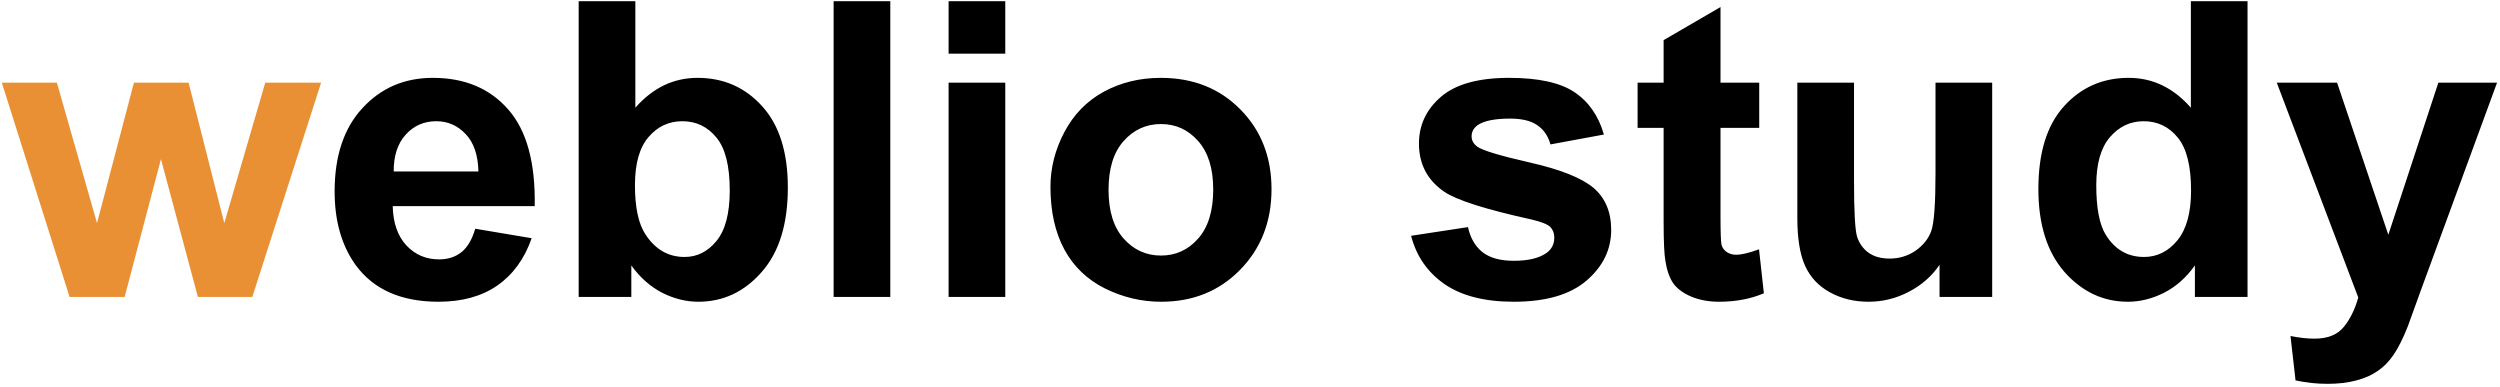
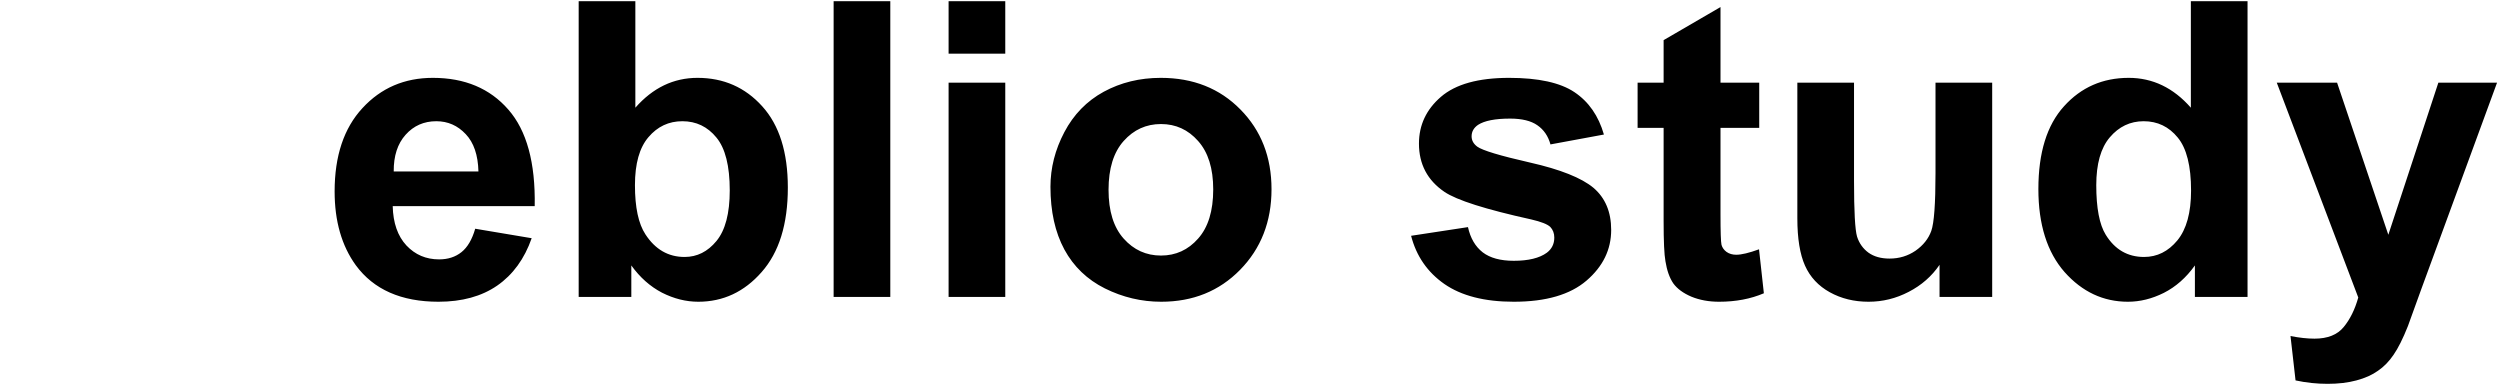
<svg xmlns="http://www.w3.org/2000/svg" width="581" height="90" viewBox="0 0 581 90" fill="none">
-   <path d="M16.172 69L0.422 19.219H13.219L22.547 51.844L31.125 19.219H43.828L52.125 51.844L61.641 19.219H74.625L58.641 69H45.984L37.406 36.984L28.969 69H16.172Z" fill="#EA9034" />
  <path d="M110.438 53.156L123.562 55.359C121.875 60.172 119.203 63.844 115.547 66.375C111.922 68.875 107.375 70.125 101.906 70.125C93.25 70.125 86.844 67.297 82.688 61.641C79.406 57.109 77.766 51.391 77.766 44.484C77.766 36.234 79.922 29.781 84.234 25.125C88.547 20.438 94 18.094 100.594 18.094C108 18.094 113.844 20.547 118.125 25.453C122.406 30.328 124.453 37.812 124.266 47.906H91.266C91.359 51.812 92.422 54.859 94.453 57.047C96.484 59.203 99.016 60.281 102.047 60.281C104.109 60.281 105.844 59.719 107.25 58.594C108.656 57.469 109.719 55.656 110.438 53.156ZM111.188 39.844C111.094 36.031 110.109 33.141 108.234 31.172C106.359 29.172 104.078 28.172 101.391 28.172C98.516 28.172 96.141 29.219 94.266 31.312C92.391 33.406 91.469 36.25 91.5 39.844H111.188ZM134.484 69V0.281H147.656V25.031C151.719 20.406 156.531 18.094 162.094 18.094C168.156 18.094 173.172 20.297 177.141 24.703C181.109 29.078 183.094 35.375 183.094 43.594C183.094 52.094 181.062 58.641 177 63.234C172.969 67.828 168.062 70.125 162.281 70.125C159.438 70.125 156.625 69.422 153.844 68.016C151.094 66.578 148.719 64.469 146.719 61.688V69H134.484ZM147.562 43.031C147.562 48.188 148.375 52 150 54.469C152.281 57.969 155.312 59.719 159.094 59.719C162 59.719 164.469 58.484 166.5 56.016C168.562 53.516 169.594 49.594 169.594 44.25C169.594 38.562 168.562 34.469 166.5 31.969C164.438 29.438 161.797 28.172 158.578 28.172C155.422 28.172 152.797 29.406 150.703 31.875C148.609 34.312 147.562 38.031 147.562 43.031ZM193.734 69V0.281H206.906V69H193.734ZM220.453 12.469V0.281H233.625V12.469H220.453ZM220.453 69V19.219H233.625V69H220.453ZM244.125 43.406C244.125 39.031 245.203 34.797 247.359 30.703C249.516 26.609 252.562 23.484 256.5 21.328C260.469 19.172 264.891 18.094 269.766 18.094C277.297 18.094 283.469 20.547 288.281 25.453C293.094 30.328 295.5 36.5 295.5 43.969C295.5 51.5 293.062 57.75 288.188 62.719C283.344 67.656 277.234 70.125 269.859 70.125C265.297 70.125 260.938 69.094 256.781 67.031C252.656 64.969 249.516 61.953 247.359 57.984C245.203 53.984 244.125 49.125 244.125 43.406ZM257.625 44.109C257.625 49.047 258.797 52.828 261.141 55.453C263.484 58.078 266.375 59.391 269.812 59.391C273.25 59.391 276.125 58.078 278.438 55.453C280.781 52.828 281.953 49.016 281.953 44.016C281.953 39.141 280.781 35.391 278.438 32.766C276.125 30.141 273.25 28.828 269.812 28.828C266.375 28.828 263.484 30.141 261.141 32.766C258.797 35.391 257.625 39.172 257.625 44.109ZM327.938 54.797L341.156 52.781C341.719 55.344 342.859 57.297 344.578 58.641C346.297 59.953 348.703 60.609 351.797 60.609C355.203 60.609 357.766 59.984 359.484 58.734C360.641 57.859 361.219 56.688 361.219 55.219C361.219 54.219 360.906 53.391 360.281 52.734C359.625 52.109 358.156 51.531 355.875 51C345.25 48.656 338.516 46.516 335.672 44.578C331.734 41.891 329.766 38.156 329.766 33.375C329.766 29.062 331.469 25.438 334.875 22.5C338.281 19.562 343.562 18.094 350.719 18.094C357.531 18.094 362.594 19.203 365.906 21.422C369.219 23.641 371.5 26.922 372.75 31.266L360.328 33.562C359.797 31.625 358.781 30.141 357.281 29.109C355.812 28.078 353.703 27.562 350.953 27.562C347.484 27.562 345 28.047 343.5 29.016C342.5 29.703 342 30.594 342 31.688C342 32.625 342.438 33.422 343.312 34.078C344.5 34.953 348.594 36.188 355.594 37.781C362.625 39.375 367.531 41.328 370.312 43.641C373.062 45.984 374.438 49.25 374.438 53.438C374.438 58 372.531 61.922 368.719 65.203C364.906 68.484 359.266 70.125 351.797 70.125C345.016 70.125 339.641 68.75 335.672 66C331.734 63.25 329.156 59.516 327.938 54.797ZM408.844 19.219V29.719H399.844V49.781C399.844 53.844 399.922 56.219 400.078 56.906C400.266 57.562 400.656 58.109 401.25 58.547C401.875 58.984 402.625 59.203 403.5 59.203C404.719 59.203 406.484 58.781 408.797 57.938L409.922 68.156C406.859 69.469 403.391 70.125 399.516 70.125C397.141 70.125 395 69.734 393.094 68.953C391.188 68.141 389.781 67.109 388.875 65.859C388 64.578 387.391 62.859 387.047 60.703C386.766 59.172 386.625 56.078 386.625 51.422V29.719H380.578V19.219H386.625V9.328L399.844 1.641V19.219H408.844ZM450.75 69V61.547C448.938 64.203 446.547 66.297 443.578 67.828C440.641 69.359 437.531 70.125 434.25 70.125C430.906 70.125 427.906 69.391 425.25 67.922C422.594 66.453 420.672 64.391 419.484 61.734C418.297 59.078 417.703 55.406 417.703 50.719V19.219H430.875V42.094C430.875 49.094 431.109 53.391 431.578 54.984C432.078 56.547 432.969 57.797 434.25 58.734C435.531 59.641 437.156 60.094 439.125 60.094C441.375 60.094 443.391 59.484 445.172 58.266C446.953 57.016 448.172 55.484 448.828 53.672C449.484 51.828 449.812 47.344 449.812 40.219V19.219H462.984V69H450.75ZM522.328 69H510.094V61.688C508.062 64.531 505.656 66.656 502.875 68.062C500.125 69.438 497.344 70.125 494.531 70.125C488.812 70.125 483.906 67.828 479.812 63.234C475.75 58.609 473.719 52.172 473.719 43.922C473.719 35.484 475.703 29.078 479.672 24.703C483.641 20.297 488.656 18.094 494.719 18.094C500.281 18.094 505.094 20.406 509.156 25.031V0.281H522.328V69ZM487.172 43.031C487.172 48.344 487.906 52.188 489.375 54.562C491.5 58 494.469 59.719 498.281 59.719C501.312 59.719 503.891 58.438 506.016 55.875C508.141 53.281 509.203 49.422 509.203 44.297C509.203 38.578 508.172 34.469 506.109 31.969C504.047 29.438 501.406 28.172 498.188 28.172C495.062 28.172 492.438 29.422 490.312 31.922C488.219 34.391 487.172 38.094 487.172 43.031ZM529.125 19.219H543.141L555.047 54.562L566.672 19.219H580.312L562.734 67.125L559.594 75.797C558.438 78.703 557.328 80.922 556.266 82.453C555.234 83.984 554.031 85.219 552.656 86.156C551.312 87.125 549.641 87.875 547.641 88.406C545.672 88.938 543.438 89.203 540.938 89.203C538.406 89.203 535.922 88.938 533.484 88.406L532.312 78.094C534.375 78.5 536.234 78.703 537.891 78.703C540.953 78.703 543.219 77.797 544.688 75.984C546.156 74.203 547.281 71.922 548.062 69.141L529.125 19.219Z" fill="black" />
</svg>